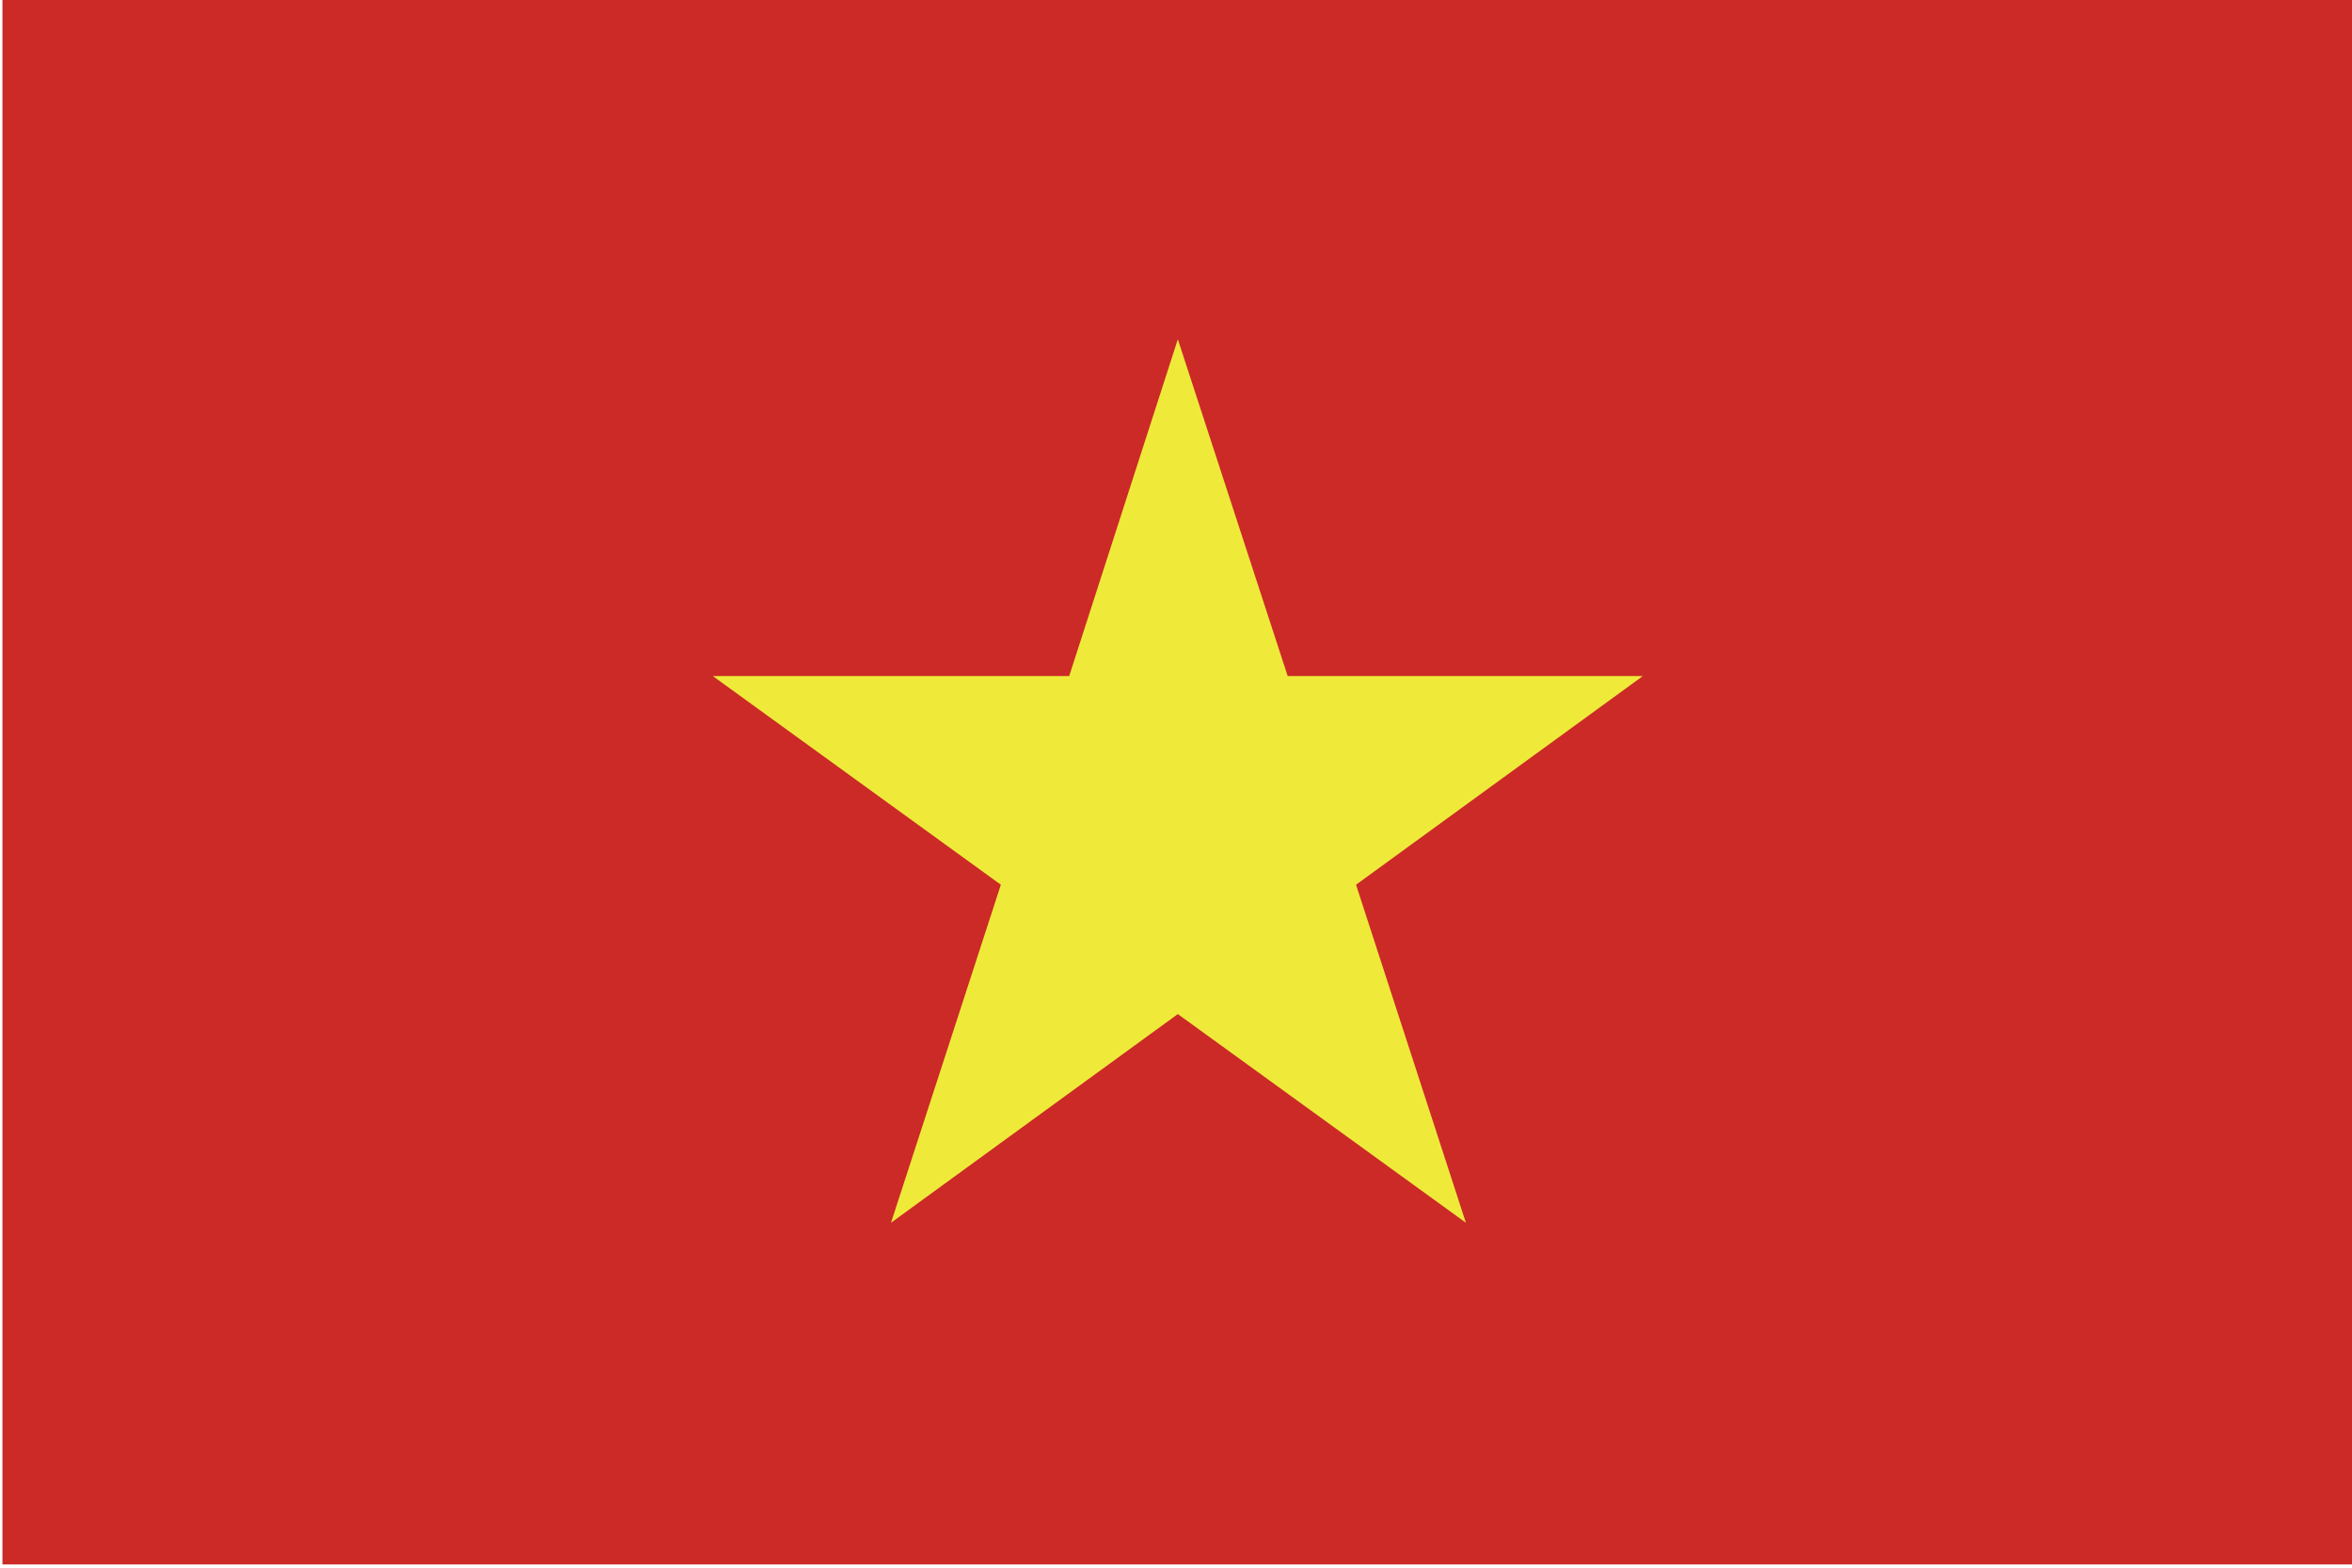
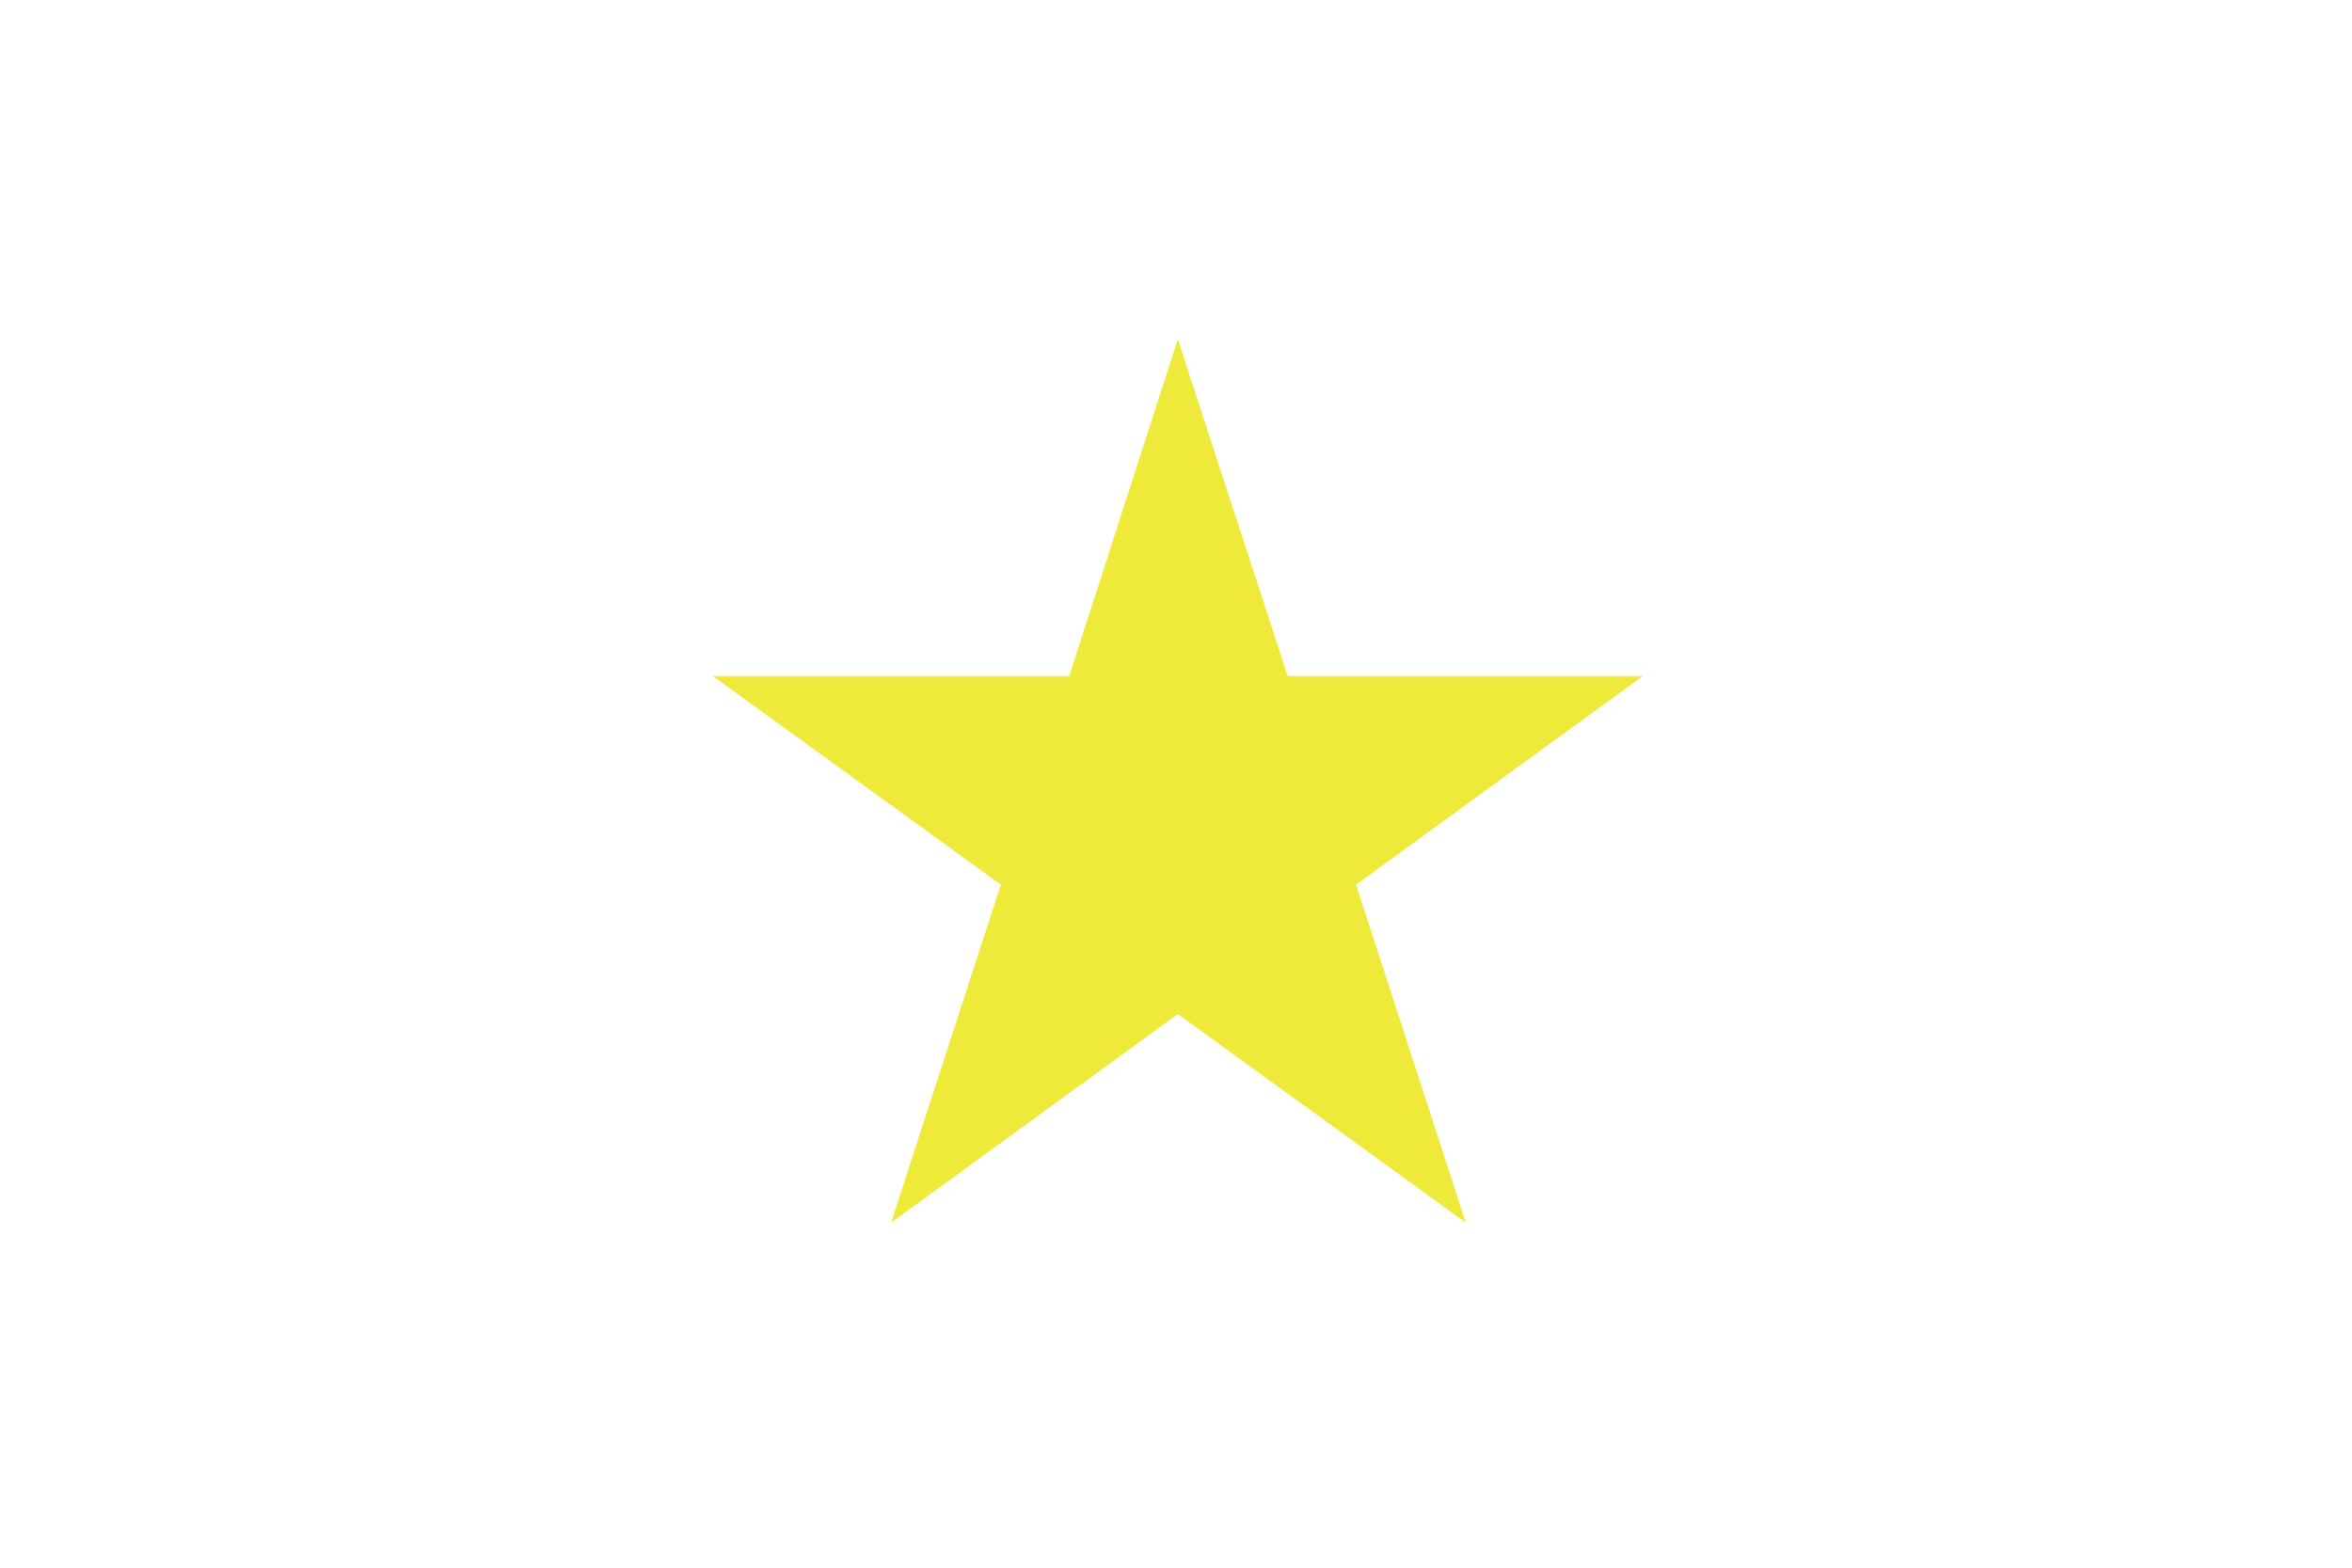
<svg xmlns="http://www.w3.org/2000/svg" version="1.1" id="Layer_1" x="0px" y="0px" viewBox="0 0 192.7 128.5" style="enable-background:new 0 0 192.7 128.5;" xml:space="preserve">
  <style type="text/css">
	.st0{fill:#CB2A27;}
	.st1{fill:#EFEA3A;}
</style>
-   <rect x="0.2" y="-0.3" class="st0" width="192.7" height="128.5" />
  <polygon class="st1" points="111.1,72.5 134.6,55.4 105.5,55.4 96.5,27.8 87.6,55.4 58.4,55.4 82,72.5 73,100.2 96.5,83.1   120.1,100.2 " />
</svg>